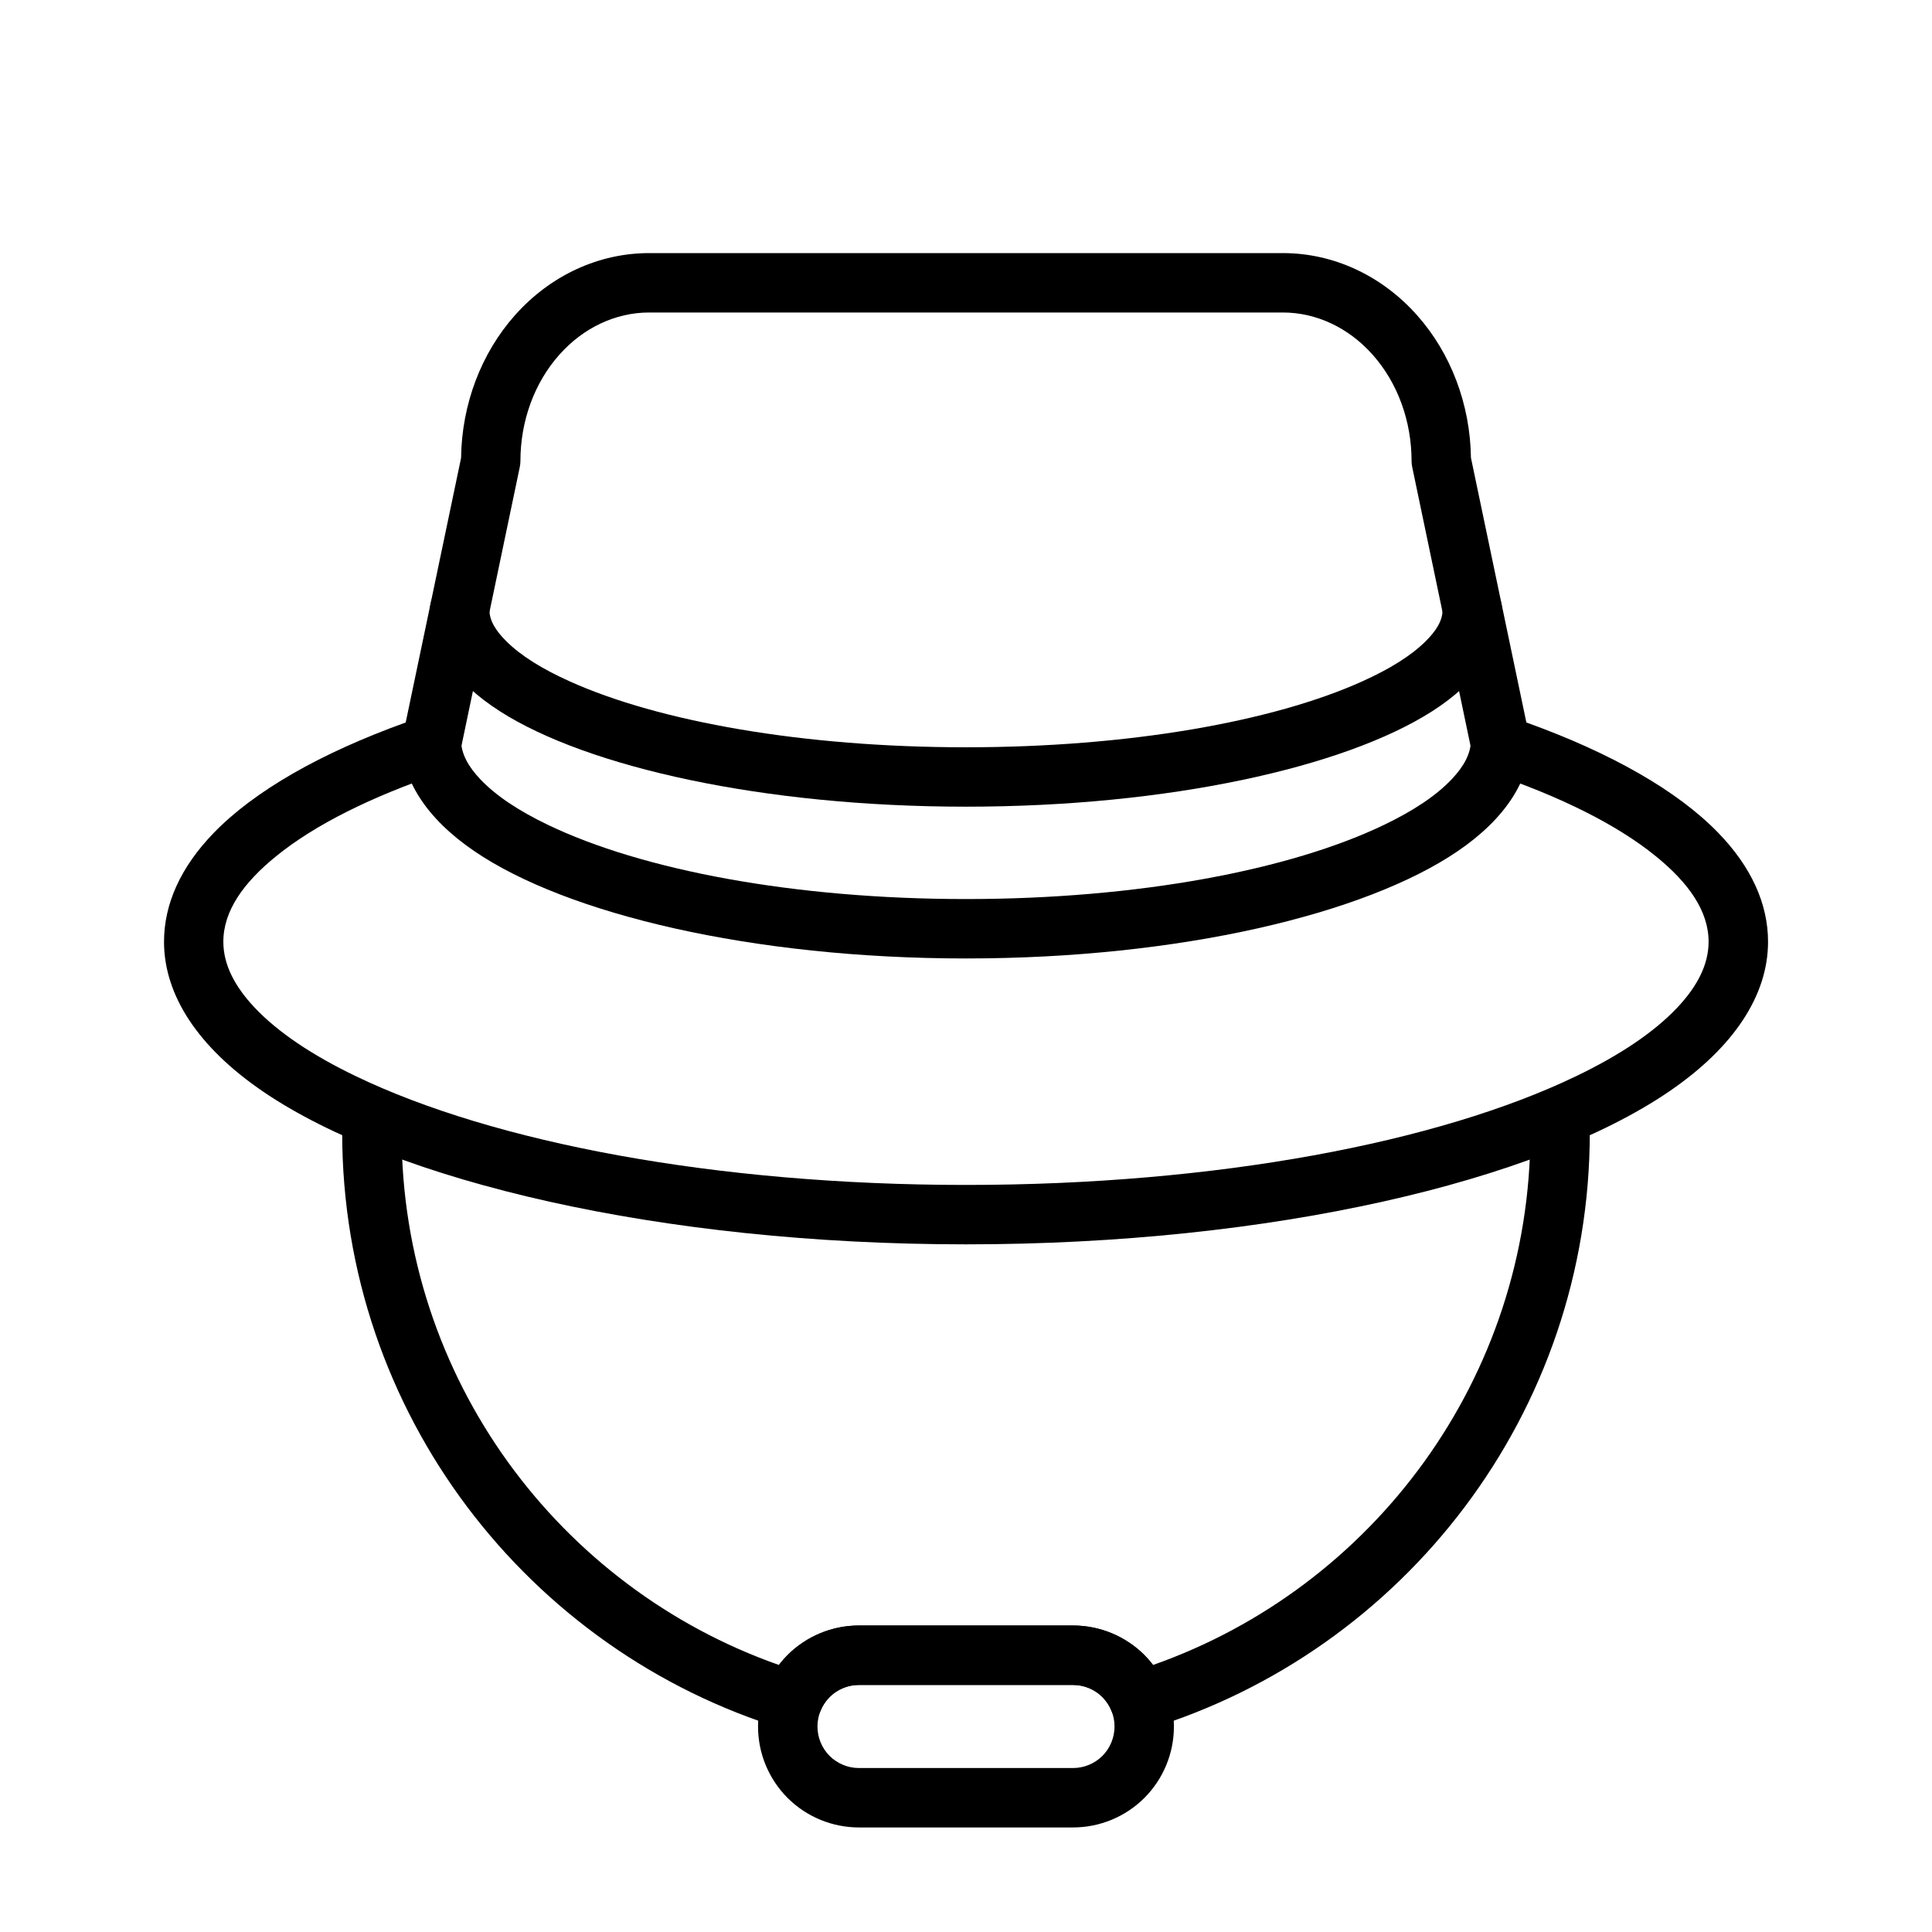
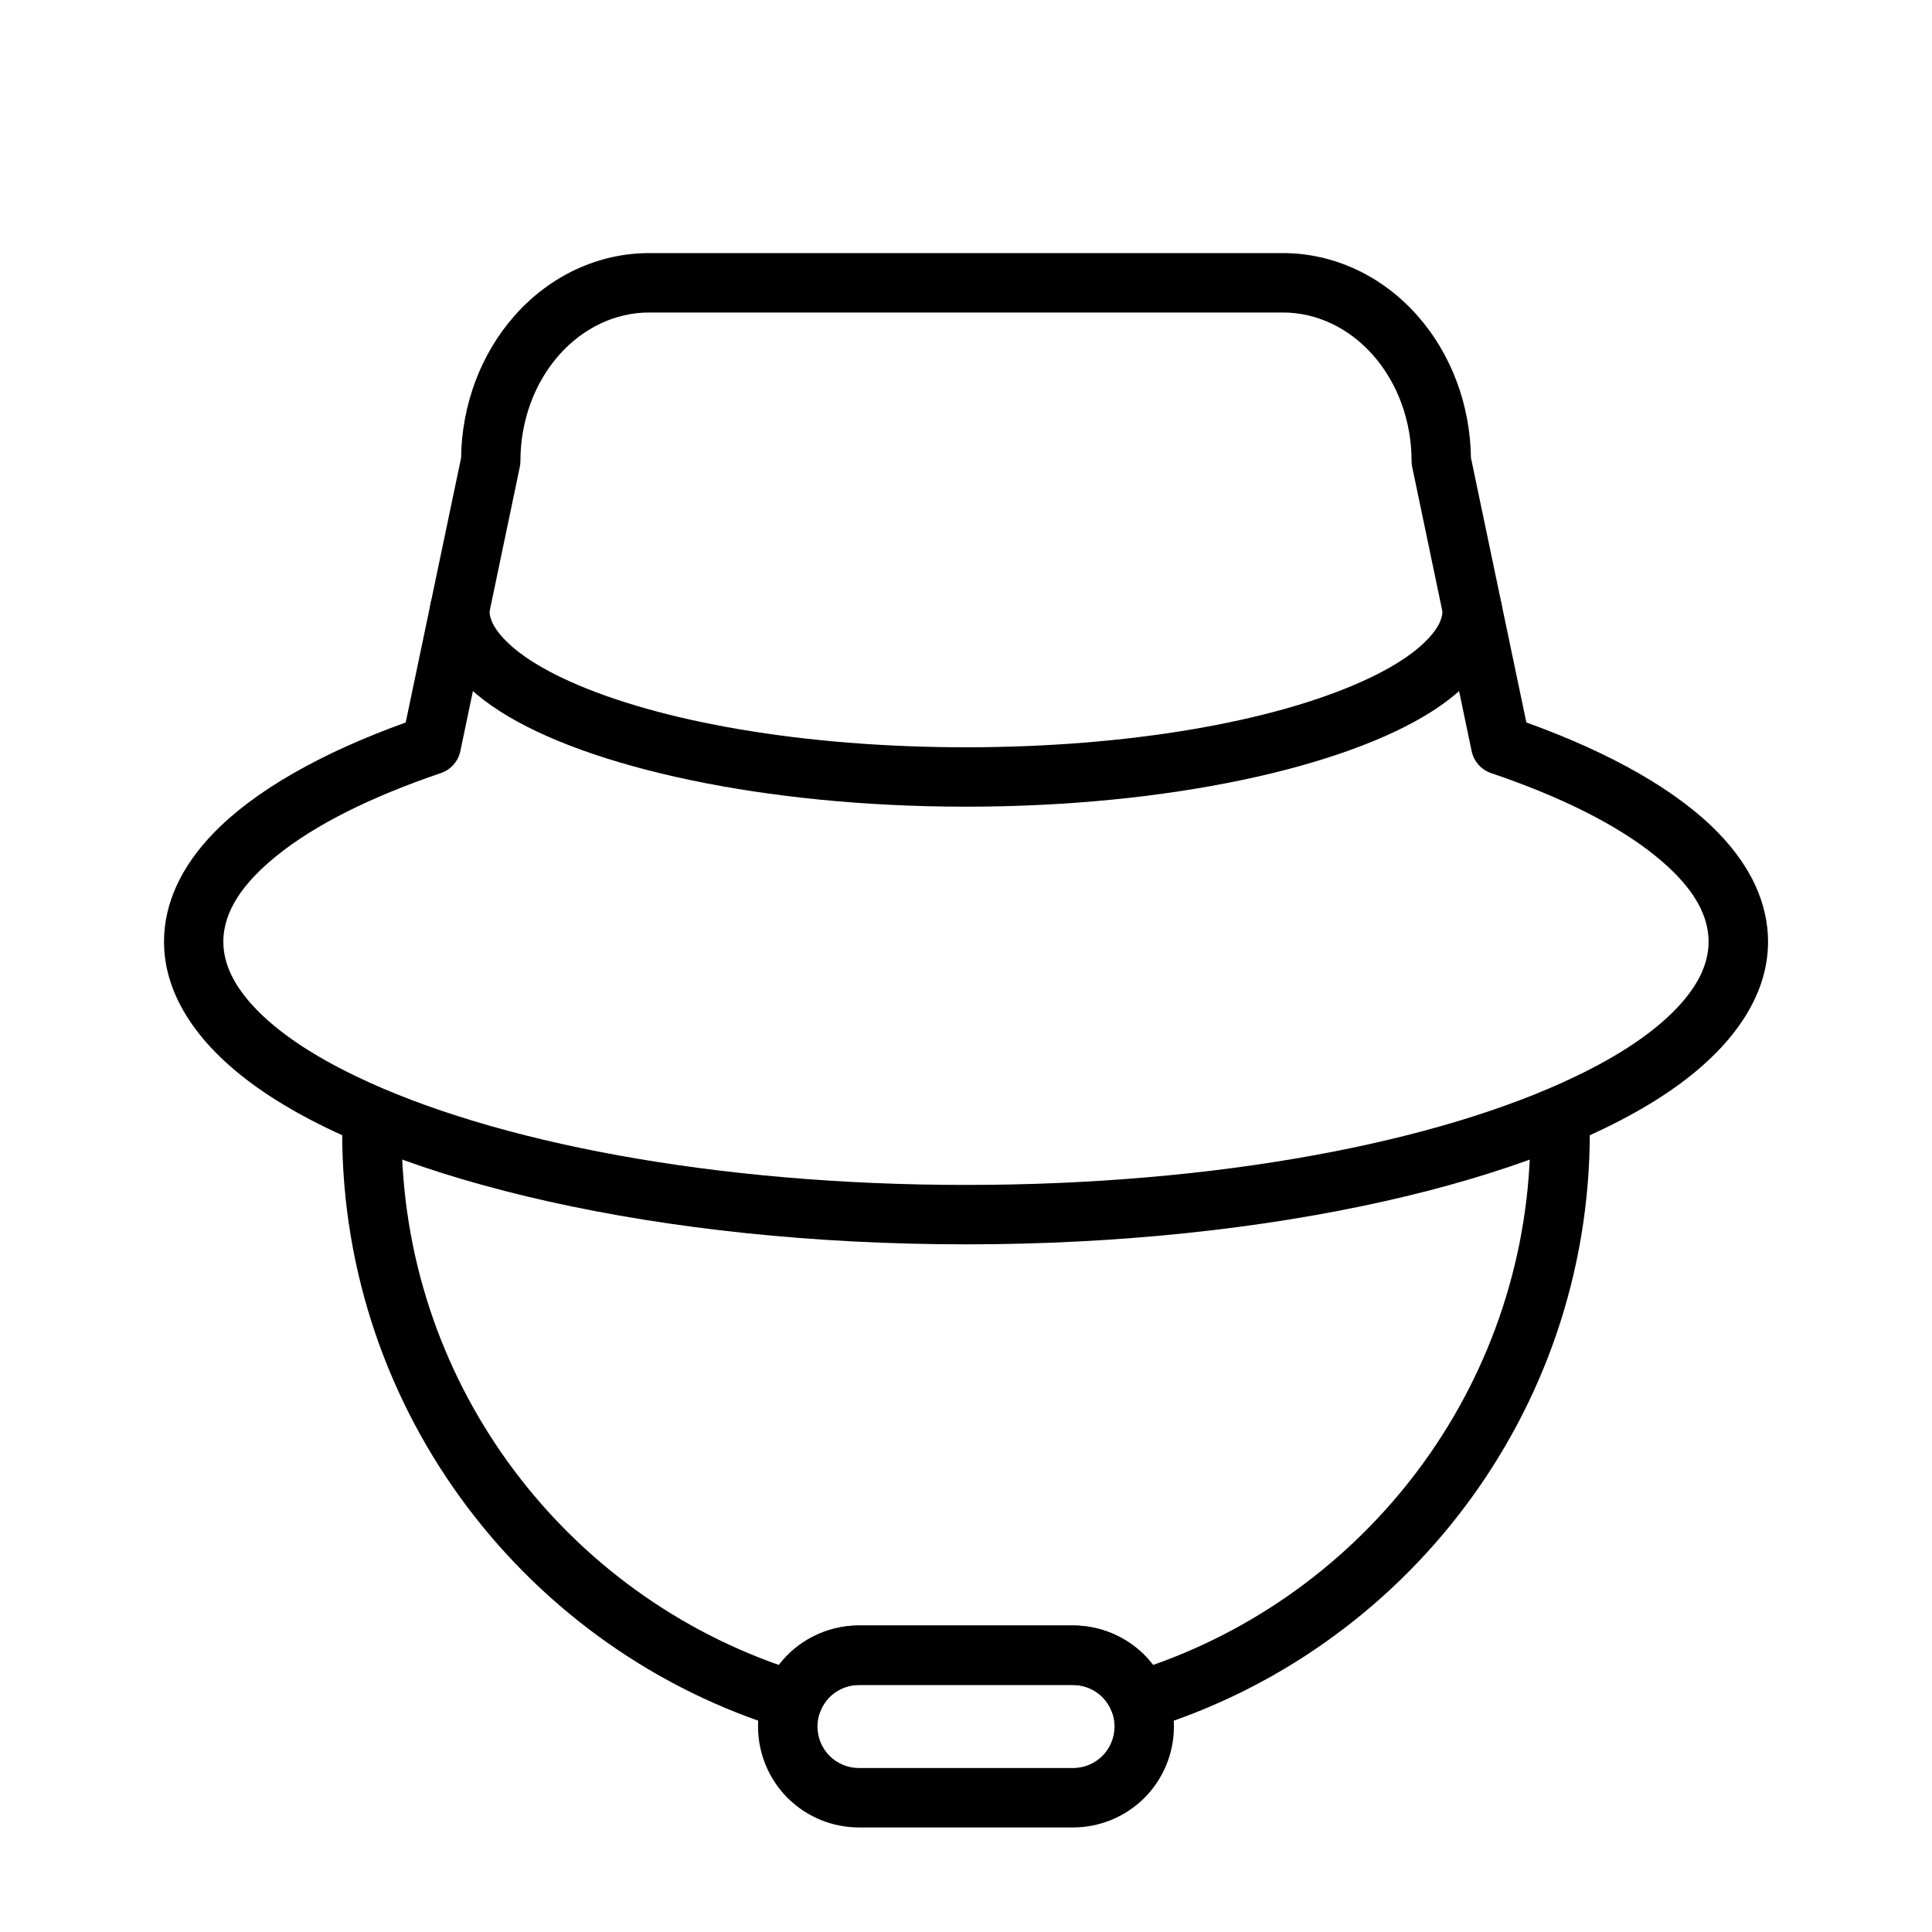
<svg xmlns="http://www.w3.org/2000/svg" fill="#000000" width="800px" height="800px" version="1.1" viewBox="144 144 512 512">
  <g fill-rule="evenodd">
    <path d="m266.19 265.31c0.188-14.184 5.336-27.711 14.266-37.754 9.43-10.613 22.246-16.484 35.582-16.484h167.93c13.336 0 26.152 5.871 35.582 16.484 8.926 10.043 14.074 23.57 14.266 37.754l14.688 70.156c22.641 8.141 40.148 18.199 50.836 29.223 8.754 9.02 13.211 18.828 13.211 28.891 0 14.152-9.035 27.977-26.293 39.723-34.938 23.789-105.22 40.461-186.25 40.461s-151.32-16.672-186.25-40.461c-17.254-11.746-26.293-25.566-26.293-39.723 0-10.059 4.457-19.867 13.211-28.891 10.691-11.02 28.199-21.082 50.836-29.223l14.688-70.156zm-5.352 83.57c2.629-0.898 4.598-3.117 5.164-5.84l15.742-75.258c0.109-0.52 0.172-1.07 0.172-1.605 0-10.562 3.668-20.703 10.312-28.168 6.312-7.117 14.863-11.195 23.805-11.195h167.93c8.941 0 17.492 4.078 23.805 11.195 6.644 7.461 10.312 17.602 10.312 28.168 0 0.535 0.062 1.086 0.172 1.605l15.742 75.258c0.566 2.723 2.535 4.945 5.164 5.84 18.375 6.234 33.312 13.633 43.609 21.996 8.707 7.055 14.027 14.531 14.027 22.703 0 6.141-3.086 11.918-8.297 17.445-6.219 6.598-15.352 12.66-26.766 18.152-36.48 17.586-95.379 28.844-161.74 28.844-66.359 0-125.26-11.258-161.74-28.844-11.414-5.496-20.547-11.555-26.766-18.152-5.211-5.527-8.297-11.305-8.297-17.445 0-8.172 5.32-15.648 14.027-22.703 10.297-8.359 25.238-15.762 43.609-21.996z" />
-     <path d="m533.82 340.08c0 3.684-1.953 7.102-5.086 10.406-4.141 4.394-10.219 8.391-17.805 12.043-25.016 12.059-65.418 19.727-110.93 19.727s-85.914-7.668-110.93-19.727c-7.59-3.652-13.664-7.652-17.805-12.043-3.133-3.305-5.086-6.723-5.086-10.406 0-4.344-3.527-7.871-7.871-7.871s-7.871 3.527-7.871 7.871c0 10.453 6.504 20.797 19.27 29.488 24.434 16.656 73.586 28.434 130.3 28.434s105.86-11.777 130.3-28.434c12.77-8.691 19.27-19.035 19.27-29.488 0-4.344-3.527-7.871-7.871-7.871s-7.871 3.527-7.871 7.871z" />
    <path d="m526.31 305.54c0 3.008-1.793 5.731-4.519 8.422-3.891 3.871-9.621 7.383-16.75 10.598-23.695 10.691-61.953 17.477-105.04 17.477s-81.348-6.785-105.04-17.477c-7.133-3.211-12.863-6.723-16.75-10.598-2.723-2.691-4.519-5.414-4.519-8.422 0-4.344-3.527-7.871-7.871-7.871s-7.871 3.527-7.871 7.871c0 9.523 6.203 19.098 18.625 27.016 23.16 14.77 69.715 25.223 123.43 25.223s100.27-10.453 123.43-25.223c12.422-7.918 18.625-17.492 18.625-27.016 0-4.344-3.527-7.871-7.871-7.871s-7.871 3.527-7.871 7.871z" />
    <path d="m449.58 585.23c58.223-20.484 99.992-75.965 99.992-141.14 0-4.344 3.527-7.871 7.871-7.871s7.871 3.527 7.871 7.871c0 74.453-49.324 137.48-117.06 158.15-3.938 1.211-8.141-0.836-9.637-4.691-0.551-1.418-1.387-2.707-2.473-3.809-2.062-2.062-4.863-3.211-7.777-3.211h-56.742c-2.914 0-5.715 1.148-7.777 3.211-1.086 1.102-1.922 2.394-2.473 3.809-1.496 3.856-5.699 5.902-9.637 4.691-67.73-20.672-117.06-83.695-117.06-158.15 0-4.344 3.527-7.871 7.871-7.871s7.871 3.527 7.871 7.871c0 65.18 41.77 120.66 99.992 141.14 0.707-0.914 1.48-1.793 2.297-2.629 5.023-5.008 11.824-7.824 18.91-7.824h56.742c7.086 0 13.887 2.816 18.91 7.824 0.82 0.836 1.59 1.715 2.297 2.629z" />
    <path d="m455.1 601.51c0-7.102-2.816-13.887-7.824-18.91-5.023-5.008-11.824-7.824-18.91-7.824h-56.742c-7.086 0-13.887 2.816-18.91 7.824-5.008 5.023-7.824 11.809-7.824 18.91v0.047c0 7.086 2.816 13.887 7.824 18.91 5.023 5.008 11.824 7.824 18.91 7.824h56.742c7.086 0 13.887-2.816 18.91-7.824 5.008-5.023 7.824-11.824 7.824-18.91zm-15.742 0c0-2.914-1.164-5.715-3.211-7.777-2.062-2.062-4.863-3.211-7.777-3.211h-56.742c-2.914 0-5.715 1.148-7.777 3.211-2.047 2.062-3.211 4.863-3.211 7.777v0.047c0 2.914 1.164 5.715 3.211 7.777 2.062 2.047 4.863 3.211 7.777 3.211h56.742c2.914 0 5.715-1.164 7.777-3.211 2.047-2.062 3.211-4.863 3.211-7.777z" />
  </g>
</svg>